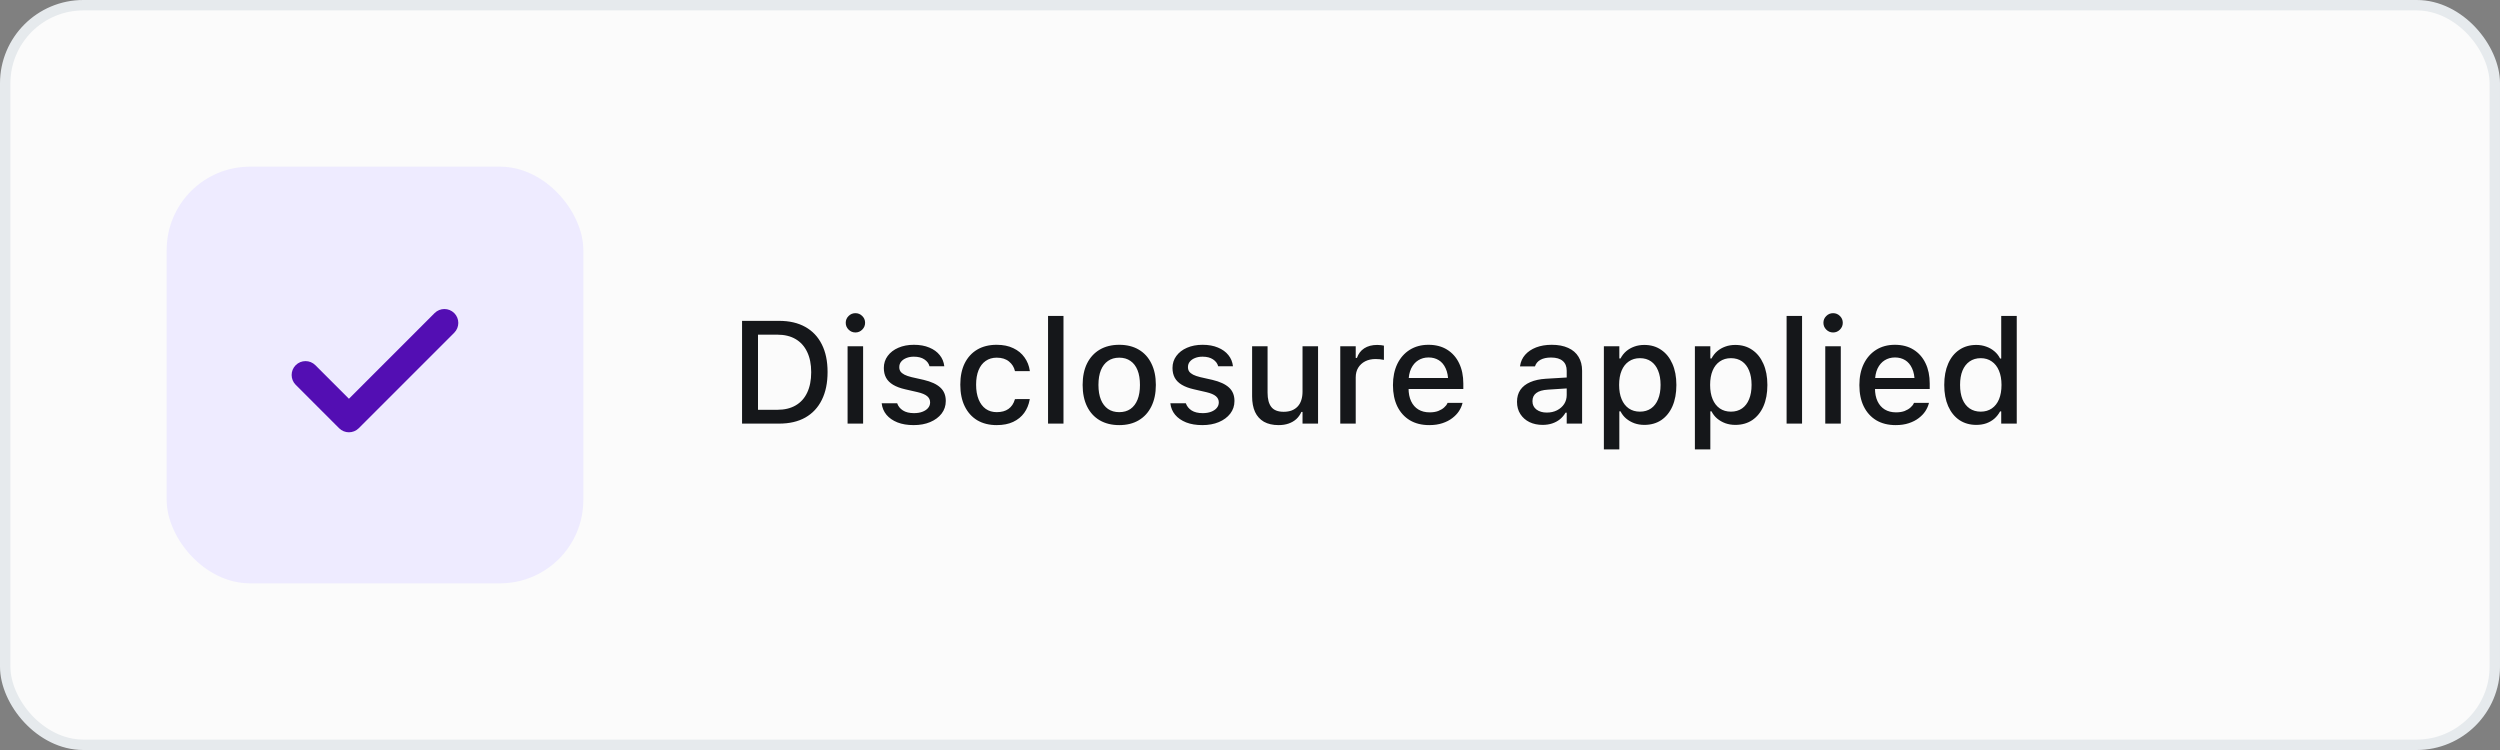
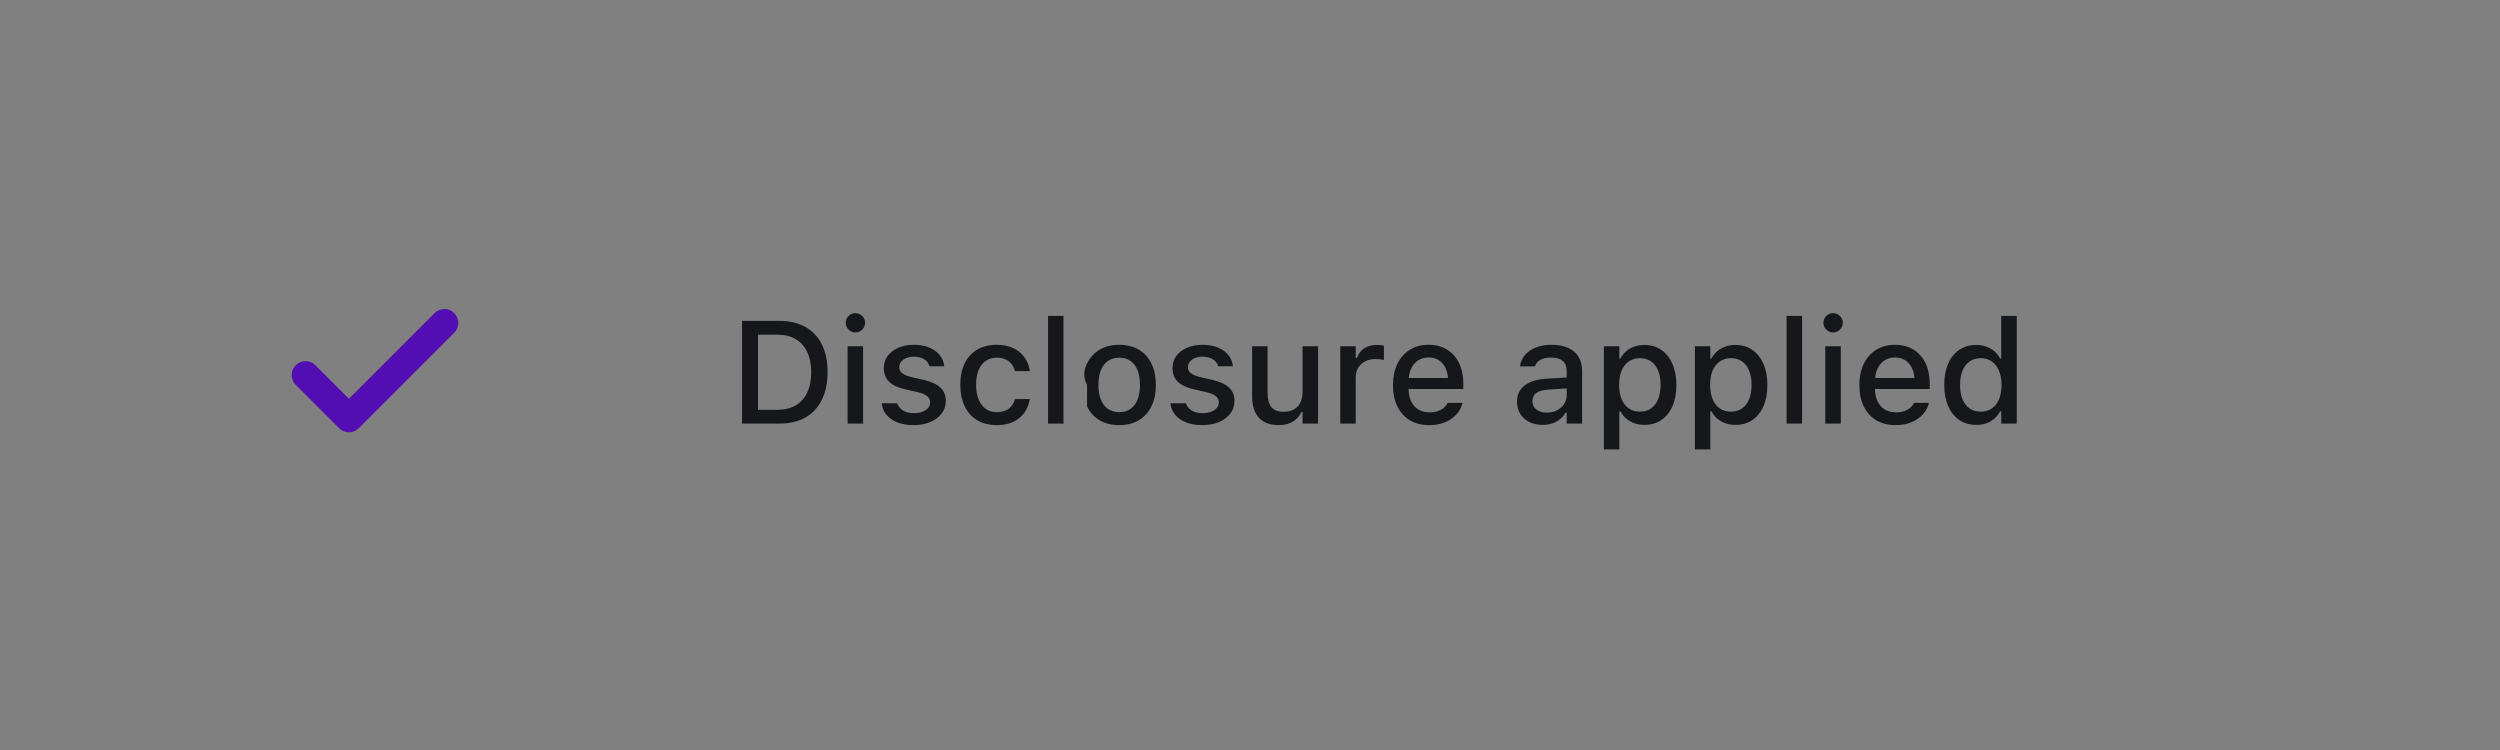
<svg xmlns="http://www.w3.org/2000/svg" fill="none" viewBox="0 0 180 54" height="54" width="180">
  <rect x="0" y="0" width="180" height="54" fill="#808080" stroke="none" />
-   <rect fill="#FBFBFB" rx="5.625" height="53.25" width="179.25" y="0.375" x="0.375" />
-   <rect stroke-width="0.75" stroke="#E6EAED" rx="5.625" height="53.25" width="179.25" y="0.375" x="0.375" />
-   <rect fill="#EEEBFF" rx="6" height="30" width="30" y="12" x="12" />
  <path stroke-linejoin="round" stroke-linecap="round" stroke-width="0.75" stroke="#530EB3" fill="#530EB3" d="M31.556 22.808C31.8 22.564 32.196 22.564 32.44 22.808C32.684 23.052 32.684 23.448 32.44 23.692L25.565 30.567C25.321 30.811 24.925 30.811 24.681 30.567L21.556 27.442C21.312 27.198 21.312 26.802 21.556 26.558C21.8 26.314 22.196 26.314 22.44 26.558L25.123 29.241L31.556 22.808Z" />
-   <path fill="#15171A" d="M53.428 30.5V23.102H56.099C56.834 23.102 57.461 23.247 57.981 23.538C58.5 23.828 58.897 24.247 59.17 24.794C59.447 25.341 59.585 26.002 59.585 26.778V26.788C59.585 27.571 59.447 28.239 59.17 28.793C58.897 29.346 58.5 29.77 57.981 30.064C57.465 30.355 56.837 30.5 56.099 30.5H53.428ZM54.576 29.505H55.971C56.487 29.505 56.926 29.399 57.289 29.188C57.654 28.976 57.931 28.668 58.119 28.265C58.31 27.861 58.406 27.374 58.406 26.803V26.793C58.406 26.226 58.309 25.741 58.114 25.337C57.923 24.934 57.646 24.626 57.283 24.414C56.921 24.202 56.484 24.096 55.971 24.096H54.576V29.505ZM61.026 30.5V24.932H62.144V30.5H61.026ZM61.59 23.938C61.399 23.938 61.235 23.869 61.098 23.732C60.961 23.596 60.893 23.432 60.893 23.24C60.893 23.049 60.961 22.887 61.098 22.753C61.235 22.616 61.399 22.548 61.59 22.548C61.782 22.548 61.946 22.616 62.082 22.753C62.219 22.887 62.287 23.049 62.287 23.24C62.287 23.432 62.219 23.596 62.082 23.732C61.946 23.869 61.782 23.938 61.59 23.938ZM65.784 30.608C65.336 30.608 64.947 30.543 64.615 30.413C64.283 30.279 64.02 30.097 63.825 29.864C63.631 29.628 63.516 29.355 63.482 29.044V29.034H64.6V29.044C64.671 29.252 64.808 29.422 65.01 29.552C65.211 29.681 65.478 29.746 65.81 29.746C66.039 29.746 66.239 29.714 66.409 29.649C66.584 29.584 66.721 29.493 66.82 29.377C66.919 29.261 66.968 29.128 66.968 28.977V28.967C66.968 28.793 66.898 28.646 66.758 28.526C66.618 28.407 66.387 28.309 66.066 28.234L65.174 28.029C64.825 27.95 64.536 27.843 64.307 27.706C64.078 27.569 63.909 27.402 63.8 27.203C63.69 27.002 63.636 26.766 63.636 26.496V26.491C63.636 26.166 63.728 25.879 63.913 25.629C64.097 25.377 64.352 25.18 64.677 25.04C65.005 24.896 65.379 24.825 65.799 24.825C66.223 24.825 66.592 24.891 66.907 25.024C67.225 25.154 67.476 25.335 67.66 25.568C67.845 25.797 67.954 26.064 67.989 26.368V26.373H66.922V26.363C66.871 26.168 66.748 26.005 66.553 25.875C66.362 25.746 66.109 25.681 65.794 25.681C65.593 25.681 65.413 25.713 65.256 25.778C65.099 25.84 64.974 25.927 64.882 26.04C64.793 26.149 64.748 26.279 64.748 26.429V26.439C64.748 26.556 64.777 26.658 64.835 26.747C64.897 26.832 64.993 26.909 65.123 26.978C65.252 27.043 65.42 27.101 65.625 27.152L66.512 27.352C67.045 27.479 67.442 27.661 67.701 27.901C67.965 28.14 68.096 28.461 68.096 28.864V28.875C68.096 29.217 67.995 29.519 67.794 29.782C67.592 30.042 67.317 30.245 66.968 30.392C66.623 30.536 66.228 30.608 65.784 30.608ZM71.762 30.608C71.222 30.608 70.755 30.491 70.362 30.259C69.973 30.023 69.672 29.688 69.46 29.254C69.248 28.82 69.142 28.302 69.142 27.701V27.69C69.142 27.099 69.246 26.59 69.455 26.163C69.667 25.735 69.968 25.405 70.357 25.173C70.75 24.941 71.217 24.825 71.757 24.825C72.225 24.825 72.627 24.907 72.962 25.071C73.3 25.231 73.568 25.453 73.767 25.737C73.968 26.017 74.095 26.337 74.146 26.696L74.151 26.721H73.08L73.075 26.711C73.013 26.438 72.871 26.21 72.649 26.029C72.427 25.845 72.131 25.752 71.762 25.752C71.454 25.752 71.189 25.831 70.967 25.988C70.745 26.142 70.574 26.364 70.455 26.655C70.338 26.945 70.28 27.291 70.28 27.69V27.701C70.28 28.111 70.34 28.463 70.46 28.757C70.579 29.051 70.75 29.278 70.972 29.439C71.195 29.596 71.458 29.675 71.762 29.675C72.111 29.675 72.393 29.598 72.608 29.444C72.827 29.29 72.981 29.063 73.069 28.762L73.08 28.736L74.146 28.731L74.136 28.777C74.071 29.14 73.939 29.457 73.741 29.731C73.543 30.004 73.278 30.22 72.946 30.377C72.618 30.531 72.223 30.608 71.762 30.608ZM75.459 30.5V22.748H76.571V30.5H75.459ZM80.585 30.608C80.042 30.608 79.572 30.491 79.175 30.259C78.782 30.027 78.48 29.695 78.268 29.264C78.056 28.83 77.95 28.316 77.95 27.721V27.711C77.95 27.113 78.056 26.598 78.268 26.168C78.483 25.737 78.788 25.405 79.181 25.173C79.577 24.941 80.045 24.825 80.585 24.825C81.129 24.825 81.597 24.941 81.99 25.173C82.383 25.402 82.686 25.734 82.898 26.168C83.113 26.598 83.221 27.113 83.221 27.711V27.721C83.221 28.316 83.113 28.83 82.898 29.264C82.686 29.695 82.383 30.027 81.99 30.259C81.601 30.491 81.132 30.608 80.585 30.608ZM80.585 29.675C80.903 29.675 81.173 29.598 81.395 29.444C81.618 29.287 81.787 29.063 81.903 28.772C82.019 28.482 82.077 28.131 82.077 27.721V27.711C82.077 27.297 82.019 26.945 81.903 26.655C81.787 26.364 81.618 26.142 81.395 25.988C81.173 25.831 80.903 25.752 80.585 25.752C80.268 25.752 79.998 25.831 79.775 25.988C79.553 26.142 79.382 26.364 79.263 26.655C79.147 26.945 79.088 27.297 79.088 27.711V27.721C79.088 28.131 79.147 28.482 79.263 28.772C79.382 29.063 79.553 29.287 79.775 29.444C79.998 29.598 80.268 29.675 80.585 29.675ZM86.569 30.608C86.121 30.608 85.731 30.543 85.4 30.413C85.068 30.279 84.805 30.097 84.61 29.864C84.415 29.628 84.301 29.355 84.267 29.044V29.034H85.384V29.044C85.456 29.252 85.593 29.422 85.794 29.552C85.996 29.681 86.263 29.746 86.594 29.746C86.823 29.746 87.023 29.714 87.194 29.649C87.368 29.584 87.505 29.493 87.604 29.377C87.703 29.261 87.753 29.128 87.753 28.977V28.967C87.753 28.793 87.683 28.646 87.543 28.526C87.403 28.407 87.172 28.309 86.851 28.234L85.959 28.029C85.61 27.95 85.321 27.843 85.092 27.706C84.863 27.569 84.694 27.402 84.585 27.203C84.475 27.002 84.42 26.766 84.42 26.496V26.491C84.42 26.166 84.513 25.879 84.697 25.629C84.882 25.377 85.136 25.18 85.461 25.04C85.789 24.896 86.164 24.825 86.584 24.825C87.008 24.825 87.377 24.891 87.691 25.024C88.009 25.154 88.26 25.335 88.445 25.568C88.63 25.797 88.739 26.064 88.773 26.368V26.373H87.707V26.363C87.656 26.168 87.532 26.005 87.338 25.875C87.146 25.746 86.893 25.681 86.579 25.681C86.377 25.681 86.198 25.713 86.04 25.778C85.883 25.84 85.758 25.927 85.666 26.04C85.577 26.149 85.533 26.279 85.533 26.429V26.439C85.533 26.556 85.562 26.658 85.62 26.747C85.682 26.832 85.777 26.909 85.907 26.978C86.037 27.043 86.205 27.101 86.41 27.152L87.297 27.352C87.83 27.479 88.226 27.661 88.486 27.901C88.749 28.14 88.881 28.461 88.881 28.864V28.875C88.881 29.217 88.78 29.519 88.578 29.782C88.377 30.042 88.102 30.245 87.753 30.392C87.408 30.536 87.013 30.608 86.569 30.608ZM92.06 30.608C91.643 30.608 91.29 30.527 91.003 30.367C90.72 30.203 90.506 29.967 90.362 29.659C90.222 29.348 90.152 28.974 90.152 28.536V24.932H91.265V28.275C91.265 28.733 91.356 29.076 91.537 29.305C91.718 29.534 92.013 29.649 92.424 29.649C92.642 29.649 92.837 29.616 93.008 29.552C93.179 29.483 93.323 29.386 93.439 29.259C93.555 29.133 93.64 28.981 93.695 28.803C93.753 28.625 93.782 28.424 93.782 28.198V24.932H94.9V30.5H93.782V29.659H93.7C93.611 29.857 93.49 30.028 93.336 30.172C93.182 30.312 92.998 30.42 92.782 30.495C92.571 30.57 92.33 30.608 92.06 30.608ZM96.499 30.5V24.932H97.612V25.773H97.699C97.798 25.476 97.973 25.245 98.222 25.081C98.475 24.917 98.786 24.835 99.155 24.835C99.248 24.835 99.338 24.84 99.427 24.85C99.516 24.86 99.588 24.872 99.642 24.886V25.911C99.543 25.891 99.444 25.875 99.345 25.865C99.249 25.855 99.148 25.85 99.043 25.85C98.759 25.85 98.509 25.904 98.294 26.014C98.082 26.123 97.915 26.277 97.791 26.475C97.672 26.67 97.612 26.903 97.612 27.173V30.5H96.499ZM102.908 30.608C102.365 30.608 101.898 30.491 101.509 30.259C101.119 30.023 100.818 29.69 100.606 29.259C100.398 28.829 100.293 28.319 100.293 27.731V27.726C100.293 27.145 100.398 26.638 100.606 26.204C100.818 25.77 101.115 25.431 101.498 25.189C101.885 24.946 102.336 24.825 102.852 24.825C103.371 24.825 103.817 24.941 104.19 25.173C104.566 25.405 104.855 25.732 105.056 26.152C105.258 26.569 105.359 27.058 105.359 27.619V28.008H100.857V27.214H104.805L104.272 27.952V27.506C104.272 27.109 104.21 26.781 104.087 26.521C103.968 26.258 103.802 26.062 103.59 25.932C103.378 25.802 103.134 25.737 102.857 25.737C102.58 25.737 102.332 25.805 102.114 25.942C101.898 26.075 101.727 26.274 101.601 26.537C101.478 26.8 101.416 27.123 101.416 27.506V27.952C101.416 28.318 101.478 28.63 101.601 28.89C101.724 29.15 101.898 29.348 102.124 29.485C102.353 29.622 102.623 29.69 102.934 29.69C103.173 29.69 103.378 29.657 103.549 29.593C103.723 29.524 103.865 29.44 103.975 29.341C104.087 29.242 104.164 29.145 104.205 29.049L104.226 29.008H105.302L105.292 29.054C105.244 29.239 105.161 29.423 105.041 29.608C104.921 29.789 104.762 29.955 104.564 30.105C104.369 30.256 104.134 30.377 103.857 30.469C103.583 30.561 103.267 30.608 102.908 30.608ZM111.07 30.592C110.718 30.592 110.402 30.526 110.122 30.392C109.845 30.256 109.626 30.062 109.466 29.813C109.305 29.564 109.225 29.271 109.225 28.936V28.926C109.225 28.591 109.305 28.306 109.466 28.07C109.63 27.834 109.865 27.649 110.173 27.516C110.484 27.379 110.86 27.297 111.301 27.27L113.357 27.147V27.931L111.455 28.054C111.072 28.078 110.79 28.16 110.609 28.3C110.428 28.437 110.337 28.63 110.337 28.88V28.89C110.337 29.143 110.435 29.343 110.629 29.49C110.824 29.634 111.07 29.705 111.368 29.705C111.645 29.705 111.891 29.651 112.106 29.541C112.325 29.428 112.496 29.278 112.619 29.09C112.742 28.899 112.803 28.683 112.803 28.444V26.691C112.803 26.383 112.708 26.149 112.516 25.988C112.328 25.824 112.048 25.742 111.675 25.742C111.364 25.742 111.11 25.797 110.911 25.906C110.717 26.016 110.587 26.169 110.522 26.368L110.511 26.383H109.44L109.445 26.347C109.49 26.04 109.611 25.773 109.809 25.547C110.011 25.318 110.274 25.141 110.599 25.014C110.927 24.888 111.301 24.825 111.721 24.825C112.19 24.825 112.586 24.9 112.911 25.05C113.239 25.197 113.487 25.411 113.654 25.691C113.825 25.968 113.911 26.301 113.911 26.691V30.5H112.803V29.71H112.721C112.612 29.898 112.475 30.059 112.311 30.192C112.147 30.322 111.961 30.421 111.752 30.49C111.544 30.558 111.316 30.592 111.07 30.592ZM115.479 32.356V24.932H116.592V25.809H116.679C116.785 25.604 116.922 25.429 117.089 25.286C117.26 25.142 117.455 25.031 117.674 24.953C117.893 24.874 118.132 24.835 118.392 24.835C118.86 24.835 119.267 24.954 119.612 25.194C119.957 25.429 120.224 25.763 120.412 26.193C120.603 26.621 120.699 27.127 120.699 27.711V27.721C120.699 28.309 120.605 28.818 120.417 29.249C120.229 29.676 119.962 30.008 119.617 30.244C119.272 30.476 118.863 30.592 118.392 30.592C118.135 30.592 117.896 30.553 117.674 30.474C117.452 30.392 117.255 30.279 117.084 30.136C116.913 29.992 116.778 29.82 116.679 29.618H116.592V32.356H115.479ZM118.074 29.639C118.385 29.639 118.651 29.562 118.874 29.408C119.096 29.254 119.265 29.034 119.381 28.747C119.501 28.459 119.561 28.118 119.561 27.721V27.711C119.561 27.311 119.501 26.968 119.381 26.68C119.265 26.393 119.096 26.173 118.874 26.019C118.651 25.865 118.385 25.788 118.074 25.788C117.766 25.788 117.5 25.867 117.274 26.024C117.048 26.178 116.876 26.398 116.756 26.686C116.636 26.969 116.577 27.311 116.577 27.711V27.721C116.577 28.114 116.636 28.454 116.756 28.741C116.876 29.029 117.048 29.251 117.274 29.408C117.5 29.562 117.766 29.639 118.074 29.639ZM122.032 32.356V24.932H123.144V25.809H123.231C123.337 25.604 123.474 25.429 123.642 25.286C123.812 25.142 124.007 25.031 124.226 24.953C124.445 24.874 124.684 24.835 124.944 24.835C125.412 24.835 125.819 24.954 126.164 25.194C126.509 25.429 126.776 25.763 126.964 26.193C127.155 26.621 127.251 27.127 127.251 27.711V27.721C127.251 28.309 127.157 28.818 126.969 29.249C126.781 29.676 126.514 30.008 126.169 30.244C125.824 30.476 125.416 30.592 124.944 30.592C124.688 30.592 124.448 30.553 124.226 30.474C124.004 30.392 123.807 30.279 123.636 30.136C123.466 29.992 123.331 29.82 123.231 29.618H123.144V32.356H122.032ZM124.626 29.639C124.937 29.639 125.204 29.562 125.426 29.408C125.648 29.254 125.817 29.034 125.933 28.747C126.053 28.459 126.113 28.118 126.113 27.721V27.711C126.113 27.311 126.053 26.968 125.933 26.68C125.817 26.393 125.648 26.173 125.426 26.019C125.204 25.865 124.937 25.788 124.626 25.788C124.318 25.788 124.052 25.867 123.826 26.024C123.601 26.178 123.428 26.398 123.308 26.686C123.189 26.969 123.129 27.311 123.129 27.711V27.721C123.129 28.114 123.189 28.454 123.308 28.741C123.428 29.029 123.601 29.251 123.826 29.408C124.052 29.562 124.318 29.639 124.626 29.639ZM128.635 30.5V22.748H129.748V30.5H128.635ZM131.419 30.5V24.932H132.537V30.5H131.419ZM131.983 23.938C131.792 23.938 131.628 23.869 131.491 23.732C131.354 23.596 131.286 23.432 131.286 23.24C131.286 23.049 131.354 22.887 131.491 22.753C131.628 22.616 131.792 22.548 131.983 22.548C132.175 22.548 132.339 22.616 132.475 22.753C132.612 22.887 132.68 23.049 132.68 23.24C132.68 23.432 132.612 23.596 132.475 23.732C132.339 23.869 132.175 23.938 131.983 23.938ZM136.49 30.608C135.946 30.608 135.48 30.491 135.09 30.259C134.7 30.023 134.4 29.69 134.188 29.259C133.979 28.829 133.875 28.319 133.875 27.731V27.726C133.875 27.145 133.979 26.638 134.188 26.204C134.4 25.77 134.697 25.431 135.08 25.189C135.466 24.946 135.917 24.825 136.433 24.825C136.953 24.825 137.399 24.941 137.771 25.173C138.147 25.405 138.436 25.732 138.638 26.152C138.84 26.569 138.94 27.058 138.94 27.619V28.008H134.439V27.214H138.387L137.854 27.952V27.506C137.854 27.109 137.792 26.781 137.669 26.521C137.549 26.258 137.384 26.062 137.172 25.932C136.96 25.802 136.715 25.737 136.438 25.737C136.162 25.737 135.914 25.805 135.695 25.942C135.48 26.075 135.309 26.274 135.182 26.537C135.059 26.8 134.998 27.123 134.998 27.506V27.952C134.998 28.318 135.059 28.63 135.182 28.89C135.305 29.15 135.48 29.348 135.705 29.485C135.934 29.622 136.204 29.69 136.515 29.69C136.755 29.69 136.96 29.657 137.131 29.593C137.305 29.524 137.447 29.44 137.556 29.341C137.669 29.242 137.746 29.145 137.787 29.049L137.807 29.008H138.884L138.874 29.054C138.826 29.239 138.742 29.423 138.623 29.608C138.503 29.789 138.344 29.955 138.146 30.105C137.951 30.256 137.715 30.377 137.438 30.469C137.165 30.561 136.849 30.608 136.49 30.608ZM142.293 30.592C141.829 30.592 141.422 30.476 141.073 30.244C140.728 30.008 140.46 29.675 140.268 29.244C140.08 28.813 139.986 28.306 139.986 27.721V27.711C139.986 27.123 140.08 26.614 140.268 26.183C140.456 25.752 140.723 25.421 141.068 25.189C141.413 24.953 141.822 24.835 142.293 24.835C142.55 24.835 142.789 24.876 143.011 24.958C143.233 25.036 143.43 25.149 143.601 25.296C143.772 25.44 143.907 25.612 144.006 25.814H144.088V22.748H145.206V30.5H144.088V29.623H144.006C143.896 29.825 143.758 29.999 143.591 30.146C143.423 30.29 143.23 30.401 143.011 30.48C142.792 30.555 142.553 30.592 142.293 30.592ZM142.611 29.639C142.919 29.639 143.186 29.562 143.411 29.408C143.637 29.254 143.809 29.034 143.929 28.747C144.049 28.456 144.108 28.114 144.108 27.721V27.711C144.108 27.314 144.047 26.973 143.924 26.686C143.804 26.398 143.632 26.178 143.406 26.024C143.184 25.867 142.919 25.788 142.611 25.788C142.304 25.788 142.037 25.867 141.812 26.024C141.589 26.178 141.418 26.398 141.299 26.686C141.183 26.969 141.125 27.311 141.125 27.711V27.721C141.125 28.118 141.183 28.459 141.299 28.747C141.418 29.034 141.589 29.254 141.812 29.408C142.037 29.562 142.304 29.639 142.611 29.639Z" />
+   <path fill="#15171A" d="M53.428 30.5V23.102H56.099C56.834 23.102 57.461 23.247 57.981 23.538C58.5 23.828 58.897 24.247 59.17 24.794C59.447 25.341 59.585 26.002 59.585 26.778V26.788C59.585 27.571 59.447 28.239 59.17 28.793C58.897 29.346 58.5 29.77 57.981 30.064C57.465 30.355 56.837 30.5 56.099 30.5H53.428ZM54.576 29.505H55.971C56.487 29.505 56.926 29.399 57.289 29.188C57.654 28.976 57.931 28.668 58.119 28.265C58.31 27.861 58.406 27.374 58.406 26.803V26.793C58.406 26.226 58.309 25.741 58.114 25.337C57.923 24.934 57.646 24.626 57.283 24.414C56.921 24.202 56.484 24.096 55.971 24.096H54.576V29.505ZM61.026 30.5V24.932H62.144V30.5H61.026ZM61.59 23.938C61.399 23.938 61.235 23.869 61.098 23.732C60.961 23.596 60.893 23.432 60.893 23.24C60.893 23.049 60.961 22.887 61.098 22.753C61.235 22.616 61.399 22.548 61.59 22.548C61.782 22.548 61.946 22.616 62.082 22.753C62.219 22.887 62.287 23.049 62.287 23.24C62.287 23.432 62.219 23.596 62.082 23.732C61.946 23.869 61.782 23.938 61.59 23.938ZM65.784 30.608C65.336 30.608 64.947 30.543 64.615 30.413C64.283 30.279 64.02 30.097 63.825 29.864C63.631 29.628 63.516 29.355 63.482 29.044V29.034H64.6V29.044C64.671 29.252 64.808 29.422 65.01 29.552C65.211 29.681 65.478 29.746 65.81 29.746C66.039 29.746 66.239 29.714 66.409 29.649C66.584 29.584 66.721 29.493 66.82 29.377C66.919 29.261 66.968 29.128 66.968 28.977V28.967C66.968 28.793 66.898 28.646 66.758 28.526C66.618 28.407 66.387 28.309 66.066 28.234L65.174 28.029C64.825 27.95 64.536 27.843 64.307 27.706C64.078 27.569 63.909 27.402 63.8 27.203C63.69 27.002 63.636 26.766 63.636 26.496V26.491C63.636 26.166 63.728 25.879 63.913 25.629C64.097 25.377 64.352 25.18 64.677 25.04C65.005 24.896 65.379 24.825 65.799 24.825C66.223 24.825 66.592 24.891 66.907 25.024C67.225 25.154 67.476 25.335 67.66 25.568C67.845 25.797 67.954 26.064 67.989 26.368V26.373H66.922V26.363C66.871 26.168 66.748 26.005 66.553 25.875C66.362 25.746 66.109 25.681 65.794 25.681C65.593 25.681 65.413 25.713 65.256 25.778C65.099 25.84 64.974 25.927 64.882 26.04C64.793 26.149 64.748 26.279 64.748 26.429V26.439C64.748 26.556 64.777 26.658 64.835 26.747C64.897 26.832 64.993 26.909 65.123 26.978C65.252 27.043 65.42 27.101 65.625 27.152L66.512 27.352C67.045 27.479 67.442 27.661 67.701 27.901C67.965 28.14 68.096 28.461 68.096 28.864V28.875C68.096 29.217 67.995 29.519 67.794 29.782C67.592 30.042 67.317 30.245 66.968 30.392C66.623 30.536 66.228 30.608 65.784 30.608ZM71.762 30.608C71.222 30.608 70.755 30.491 70.362 30.259C69.973 30.023 69.672 29.688 69.46 29.254C69.248 28.82 69.142 28.302 69.142 27.701V27.69C69.142 27.099 69.246 26.59 69.455 26.163C69.667 25.735 69.968 25.405 70.357 25.173C70.75 24.941 71.217 24.825 71.757 24.825C72.225 24.825 72.627 24.907 72.962 25.071C73.3 25.231 73.568 25.453 73.767 25.737C73.968 26.017 74.095 26.337 74.146 26.696L74.151 26.721H73.08L73.075 26.711C73.013 26.438 72.871 26.21 72.649 26.029C72.427 25.845 72.131 25.752 71.762 25.752C71.454 25.752 71.189 25.831 70.967 25.988C70.745 26.142 70.574 26.364 70.455 26.655C70.338 26.945 70.28 27.291 70.28 27.69V27.701C70.28 28.111 70.34 28.463 70.46 28.757C70.579 29.051 70.75 29.278 70.972 29.439C71.195 29.596 71.458 29.675 71.762 29.675C72.111 29.675 72.393 29.598 72.608 29.444C72.827 29.29 72.981 29.063 73.069 28.762L73.08 28.736L74.146 28.731L74.136 28.777C74.071 29.14 73.939 29.457 73.741 29.731C73.543 30.004 73.278 30.22 72.946 30.377C72.618 30.531 72.223 30.608 71.762 30.608ZM75.459 30.5V22.748H76.571V30.5H75.459ZM80.585 30.608C80.042 30.608 79.572 30.491 79.175 30.259C78.782 30.027 78.48 29.695 78.268 29.264V27.711C77.95 27.113 78.056 26.598 78.268 26.168C78.483 25.737 78.788 25.405 79.181 25.173C79.577 24.941 80.045 24.825 80.585 24.825C81.129 24.825 81.597 24.941 81.99 25.173C82.383 25.402 82.686 25.734 82.898 26.168C83.113 26.598 83.221 27.113 83.221 27.711V27.721C83.221 28.316 83.113 28.83 82.898 29.264C82.686 29.695 82.383 30.027 81.99 30.259C81.601 30.491 81.132 30.608 80.585 30.608ZM80.585 29.675C80.903 29.675 81.173 29.598 81.395 29.444C81.618 29.287 81.787 29.063 81.903 28.772C82.019 28.482 82.077 28.131 82.077 27.721V27.711C82.077 27.297 82.019 26.945 81.903 26.655C81.787 26.364 81.618 26.142 81.395 25.988C81.173 25.831 80.903 25.752 80.585 25.752C80.268 25.752 79.998 25.831 79.775 25.988C79.553 26.142 79.382 26.364 79.263 26.655C79.147 26.945 79.088 27.297 79.088 27.711V27.721C79.088 28.131 79.147 28.482 79.263 28.772C79.382 29.063 79.553 29.287 79.775 29.444C79.998 29.598 80.268 29.675 80.585 29.675ZM86.569 30.608C86.121 30.608 85.731 30.543 85.4 30.413C85.068 30.279 84.805 30.097 84.61 29.864C84.415 29.628 84.301 29.355 84.267 29.044V29.034H85.384V29.044C85.456 29.252 85.593 29.422 85.794 29.552C85.996 29.681 86.263 29.746 86.594 29.746C86.823 29.746 87.023 29.714 87.194 29.649C87.368 29.584 87.505 29.493 87.604 29.377C87.703 29.261 87.753 29.128 87.753 28.977V28.967C87.753 28.793 87.683 28.646 87.543 28.526C87.403 28.407 87.172 28.309 86.851 28.234L85.959 28.029C85.61 27.95 85.321 27.843 85.092 27.706C84.863 27.569 84.694 27.402 84.585 27.203C84.475 27.002 84.42 26.766 84.42 26.496V26.491C84.42 26.166 84.513 25.879 84.697 25.629C84.882 25.377 85.136 25.18 85.461 25.04C85.789 24.896 86.164 24.825 86.584 24.825C87.008 24.825 87.377 24.891 87.691 25.024C88.009 25.154 88.26 25.335 88.445 25.568C88.63 25.797 88.739 26.064 88.773 26.368V26.373H87.707V26.363C87.656 26.168 87.532 26.005 87.338 25.875C87.146 25.746 86.893 25.681 86.579 25.681C86.377 25.681 86.198 25.713 86.04 25.778C85.883 25.84 85.758 25.927 85.666 26.04C85.577 26.149 85.533 26.279 85.533 26.429V26.439C85.533 26.556 85.562 26.658 85.62 26.747C85.682 26.832 85.777 26.909 85.907 26.978C86.037 27.043 86.205 27.101 86.41 27.152L87.297 27.352C87.83 27.479 88.226 27.661 88.486 27.901C88.749 28.14 88.881 28.461 88.881 28.864V28.875C88.881 29.217 88.78 29.519 88.578 29.782C88.377 30.042 88.102 30.245 87.753 30.392C87.408 30.536 87.013 30.608 86.569 30.608ZM92.06 30.608C91.643 30.608 91.29 30.527 91.003 30.367C90.72 30.203 90.506 29.967 90.362 29.659C90.222 29.348 90.152 28.974 90.152 28.536V24.932H91.265V28.275C91.265 28.733 91.356 29.076 91.537 29.305C91.718 29.534 92.013 29.649 92.424 29.649C92.642 29.649 92.837 29.616 93.008 29.552C93.179 29.483 93.323 29.386 93.439 29.259C93.555 29.133 93.64 28.981 93.695 28.803C93.753 28.625 93.782 28.424 93.782 28.198V24.932H94.9V30.5H93.782V29.659H93.7C93.611 29.857 93.49 30.028 93.336 30.172C93.182 30.312 92.998 30.42 92.782 30.495C92.571 30.57 92.33 30.608 92.06 30.608ZM96.499 30.5V24.932H97.612V25.773H97.699C97.798 25.476 97.973 25.245 98.222 25.081C98.475 24.917 98.786 24.835 99.155 24.835C99.248 24.835 99.338 24.84 99.427 24.85C99.516 24.86 99.588 24.872 99.642 24.886V25.911C99.543 25.891 99.444 25.875 99.345 25.865C99.249 25.855 99.148 25.85 99.043 25.85C98.759 25.85 98.509 25.904 98.294 26.014C98.082 26.123 97.915 26.277 97.791 26.475C97.672 26.67 97.612 26.903 97.612 27.173V30.5H96.499ZM102.908 30.608C102.365 30.608 101.898 30.491 101.509 30.259C101.119 30.023 100.818 29.69 100.606 29.259C100.398 28.829 100.293 28.319 100.293 27.731V27.726C100.293 27.145 100.398 26.638 100.606 26.204C100.818 25.77 101.115 25.431 101.498 25.189C101.885 24.946 102.336 24.825 102.852 24.825C103.371 24.825 103.817 24.941 104.19 25.173C104.566 25.405 104.855 25.732 105.056 26.152C105.258 26.569 105.359 27.058 105.359 27.619V28.008H100.857V27.214H104.805L104.272 27.952V27.506C104.272 27.109 104.21 26.781 104.087 26.521C103.968 26.258 103.802 26.062 103.59 25.932C103.378 25.802 103.134 25.737 102.857 25.737C102.58 25.737 102.332 25.805 102.114 25.942C101.898 26.075 101.727 26.274 101.601 26.537C101.478 26.8 101.416 27.123 101.416 27.506V27.952C101.416 28.318 101.478 28.63 101.601 28.89C101.724 29.15 101.898 29.348 102.124 29.485C102.353 29.622 102.623 29.69 102.934 29.69C103.173 29.69 103.378 29.657 103.549 29.593C103.723 29.524 103.865 29.44 103.975 29.341C104.087 29.242 104.164 29.145 104.205 29.049L104.226 29.008H105.302L105.292 29.054C105.244 29.239 105.161 29.423 105.041 29.608C104.921 29.789 104.762 29.955 104.564 30.105C104.369 30.256 104.134 30.377 103.857 30.469C103.583 30.561 103.267 30.608 102.908 30.608ZM111.07 30.592C110.718 30.592 110.402 30.526 110.122 30.392C109.845 30.256 109.626 30.062 109.466 29.813C109.305 29.564 109.225 29.271 109.225 28.936V28.926C109.225 28.591 109.305 28.306 109.466 28.07C109.63 27.834 109.865 27.649 110.173 27.516C110.484 27.379 110.86 27.297 111.301 27.27L113.357 27.147V27.931L111.455 28.054C111.072 28.078 110.79 28.16 110.609 28.3C110.428 28.437 110.337 28.63 110.337 28.88V28.89C110.337 29.143 110.435 29.343 110.629 29.49C110.824 29.634 111.07 29.705 111.368 29.705C111.645 29.705 111.891 29.651 112.106 29.541C112.325 29.428 112.496 29.278 112.619 29.09C112.742 28.899 112.803 28.683 112.803 28.444V26.691C112.803 26.383 112.708 26.149 112.516 25.988C112.328 25.824 112.048 25.742 111.675 25.742C111.364 25.742 111.11 25.797 110.911 25.906C110.717 26.016 110.587 26.169 110.522 26.368L110.511 26.383H109.44L109.445 26.347C109.49 26.04 109.611 25.773 109.809 25.547C110.011 25.318 110.274 25.141 110.599 25.014C110.927 24.888 111.301 24.825 111.721 24.825C112.19 24.825 112.586 24.9 112.911 25.05C113.239 25.197 113.487 25.411 113.654 25.691C113.825 25.968 113.911 26.301 113.911 26.691V30.5H112.803V29.71H112.721C112.612 29.898 112.475 30.059 112.311 30.192C112.147 30.322 111.961 30.421 111.752 30.49C111.544 30.558 111.316 30.592 111.07 30.592ZM115.479 32.356V24.932H116.592V25.809H116.679C116.785 25.604 116.922 25.429 117.089 25.286C117.26 25.142 117.455 25.031 117.674 24.953C117.893 24.874 118.132 24.835 118.392 24.835C118.86 24.835 119.267 24.954 119.612 25.194C119.957 25.429 120.224 25.763 120.412 26.193C120.603 26.621 120.699 27.127 120.699 27.711V27.721C120.699 28.309 120.605 28.818 120.417 29.249C120.229 29.676 119.962 30.008 119.617 30.244C119.272 30.476 118.863 30.592 118.392 30.592C118.135 30.592 117.896 30.553 117.674 30.474C117.452 30.392 117.255 30.279 117.084 30.136C116.913 29.992 116.778 29.82 116.679 29.618H116.592V32.356H115.479ZM118.074 29.639C118.385 29.639 118.651 29.562 118.874 29.408C119.096 29.254 119.265 29.034 119.381 28.747C119.501 28.459 119.561 28.118 119.561 27.721V27.711C119.561 27.311 119.501 26.968 119.381 26.68C119.265 26.393 119.096 26.173 118.874 26.019C118.651 25.865 118.385 25.788 118.074 25.788C117.766 25.788 117.5 25.867 117.274 26.024C117.048 26.178 116.876 26.398 116.756 26.686C116.636 26.969 116.577 27.311 116.577 27.711V27.721C116.577 28.114 116.636 28.454 116.756 28.741C116.876 29.029 117.048 29.251 117.274 29.408C117.5 29.562 117.766 29.639 118.074 29.639ZM122.032 32.356V24.932H123.144V25.809H123.231C123.337 25.604 123.474 25.429 123.642 25.286C123.812 25.142 124.007 25.031 124.226 24.953C124.445 24.874 124.684 24.835 124.944 24.835C125.412 24.835 125.819 24.954 126.164 25.194C126.509 25.429 126.776 25.763 126.964 26.193C127.155 26.621 127.251 27.127 127.251 27.711V27.721C127.251 28.309 127.157 28.818 126.969 29.249C126.781 29.676 126.514 30.008 126.169 30.244C125.824 30.476 125.416 30.592 124.944 30.592C124.688 30.592 124.448 30.553 124.226 30.474C124.004 30.392 123.807 30.279 123.636 30.136C123.466 29.992 123.331 29.82 123.231 29.618H123.144V32.356H122.032ZM124.626 29.639C124.937 29.639 125.204 29.562 125.426 29.408C125.648 29.254 125.817 29.034 125.933 28.747C126.053 28.459 126.113 28.118 126.113 27.721V27.711C126.113 27.311 126.053 26.968 125.933 26.68C125.817 26.393 125.648 26.173 125.426 26.019C125.204 25.865 124.937 25.788 124.626 25.788C124.318 25.788 124.052 25.867 123.826 26.024C123.601 26.178 123.428 26.398 123.308 26.686C123.189 26.969 123.129 27.311 123.129 27.711V27.721C123.129 28.114 123.189 28.454 123.308 28.741C123.428 29.029 123.601 29.251 123.826 29.408C124.052 29.562 124.318 29.639 124.626 29.639ZM128.635 30.5V22.748H129.748V30.5H128.635ZM131.419 30.5V24.932H132.537V30.5H131.419ZM131.983 23.938C131.792 23.938 131.628 23.869 131.491 23.732C131.354 23.596 131.286 23.432 131.286 23.24C131.286 23.049 131.354 22.887 131.491 22.753C131.628 22.616 131.792 22.548 131.983 22.548C132.175 22.548 132.339 22.616 132.475 22.753C132.612 22.887 132.68 23.049 132.68 23.24C132.68 23.432 132.612 23.596 132.475 23.732C132.339 23.869 132.175 23.938 131.983 23.938ZM136.49 30.608C135.946 30.608 135.48 30.491 135.09 30.259C134.7 30.023 134.4 29.69 134.188 29.259C133.979 28.829 133.875 28.319 133.875 27.731V27.726C133.875 27.145 133.979 26.638 134.188 26.204C134.4 25.77 134.697 25.431 135.08 25.189C135.466 24.946 135.917 24.825 136.433 24.825C136.953 24.825 137.399 24.941 137.771 25.173C138.147 25.405 138.436 25.732 138.638 26.152C138.84 26.569 138.94 27.058 138.94 27.619V28.008H134.439V27.214H138.387L137.854 27.952V27.506C137.854 27.109 137.792 26.781 137.669 26.521C137.549 26.258 137.384 26.062 137.172 25.932C136.96 25.802 136.715 25.737 136.438 25.737C136.162 25.737 135.914 25.805 135.695 25.942C135.48 26.075 135.309 26.274 135.182 26.537C135.059 26.8 134.998 27.123 134.998 27.506V27.952C134.998 28.318 135.059 28.63 135.182 28.89C135.305 29.15 135.48 29.348 135.705 29.485C135.934 29.622 136.204 29.69 136.515 29.69C136.755 29.69 136.96 29.657 137.131 29.593C137.305 29.524 137.447 29.44 137.556 29.341C137.669 29.242 137.746 29.145 137.787 29.049L137.807 29.008H138.884L138.874 29.054C138.826 29.239 138.742 29.423 138.623 29.608C138.503 29.789 138.344 29.955 138.146 30.105C137.951 30.256 137.715 30.377 137.438 30.469C137.165 30.561 136.849 30.608 136.49 30.608ZM142.293 30.592C141.829 30.592 141.422 30.476 141.073 30.244C140.728 30.008 140.46 29.675 140.268 29.244C140.08 28.813 139.986 28.306 139.986 27.721V27.711C139.986 27.123 140.08 26.614 140.268 26.183C140.456 25.752 140.723 25.421 141.068 25.189C141.413 24.953 141.822 24.835 142.293 24.835C142.55 24.835 142.789 24.876 143.011 24.958C143.233 25.036 143.43 25.149 143.601 25.296C143.772 25.44 143.907 25.612 144.006 25.814H144.088V22.748H145.206V30.5H144.088V29.623H144.006C143.896 29.825 143.758 29.999 143.591 30.146C143.423 30.29 143.23 30.401 143.011 30.48C142.792 30.555 142.553 30.592 142.293 30.592ZM142.611 29.639C142.919 29.639 143.186 29.562 143.411 29.408C143.637 29.254 143.809 29.034 143.929 28.747C144.049 28.456 144.108 28.114 144.108 27.721V27.711C144.108 27.314 144.047 26.973 143.924 26.686C143.804 26.398 143.632 26.178 143.406 26.024C143.184 25.867 142.919 25.788 142.611 25.788C142.304 25.788 142.037 25.867 141.812 26.024C141.589 26.178 141.418 26.398 141.299 26.686C141.183 26.969 141.125 27.311 141.125 27.711V27.721C141.125 28.118 141.183 28.459 141.299 28.747C141.418 29.034 141.589 29.254 141.812 29.408C142.037 29.562 142.304 29.639 142.611 29.639Z" />
</svg>